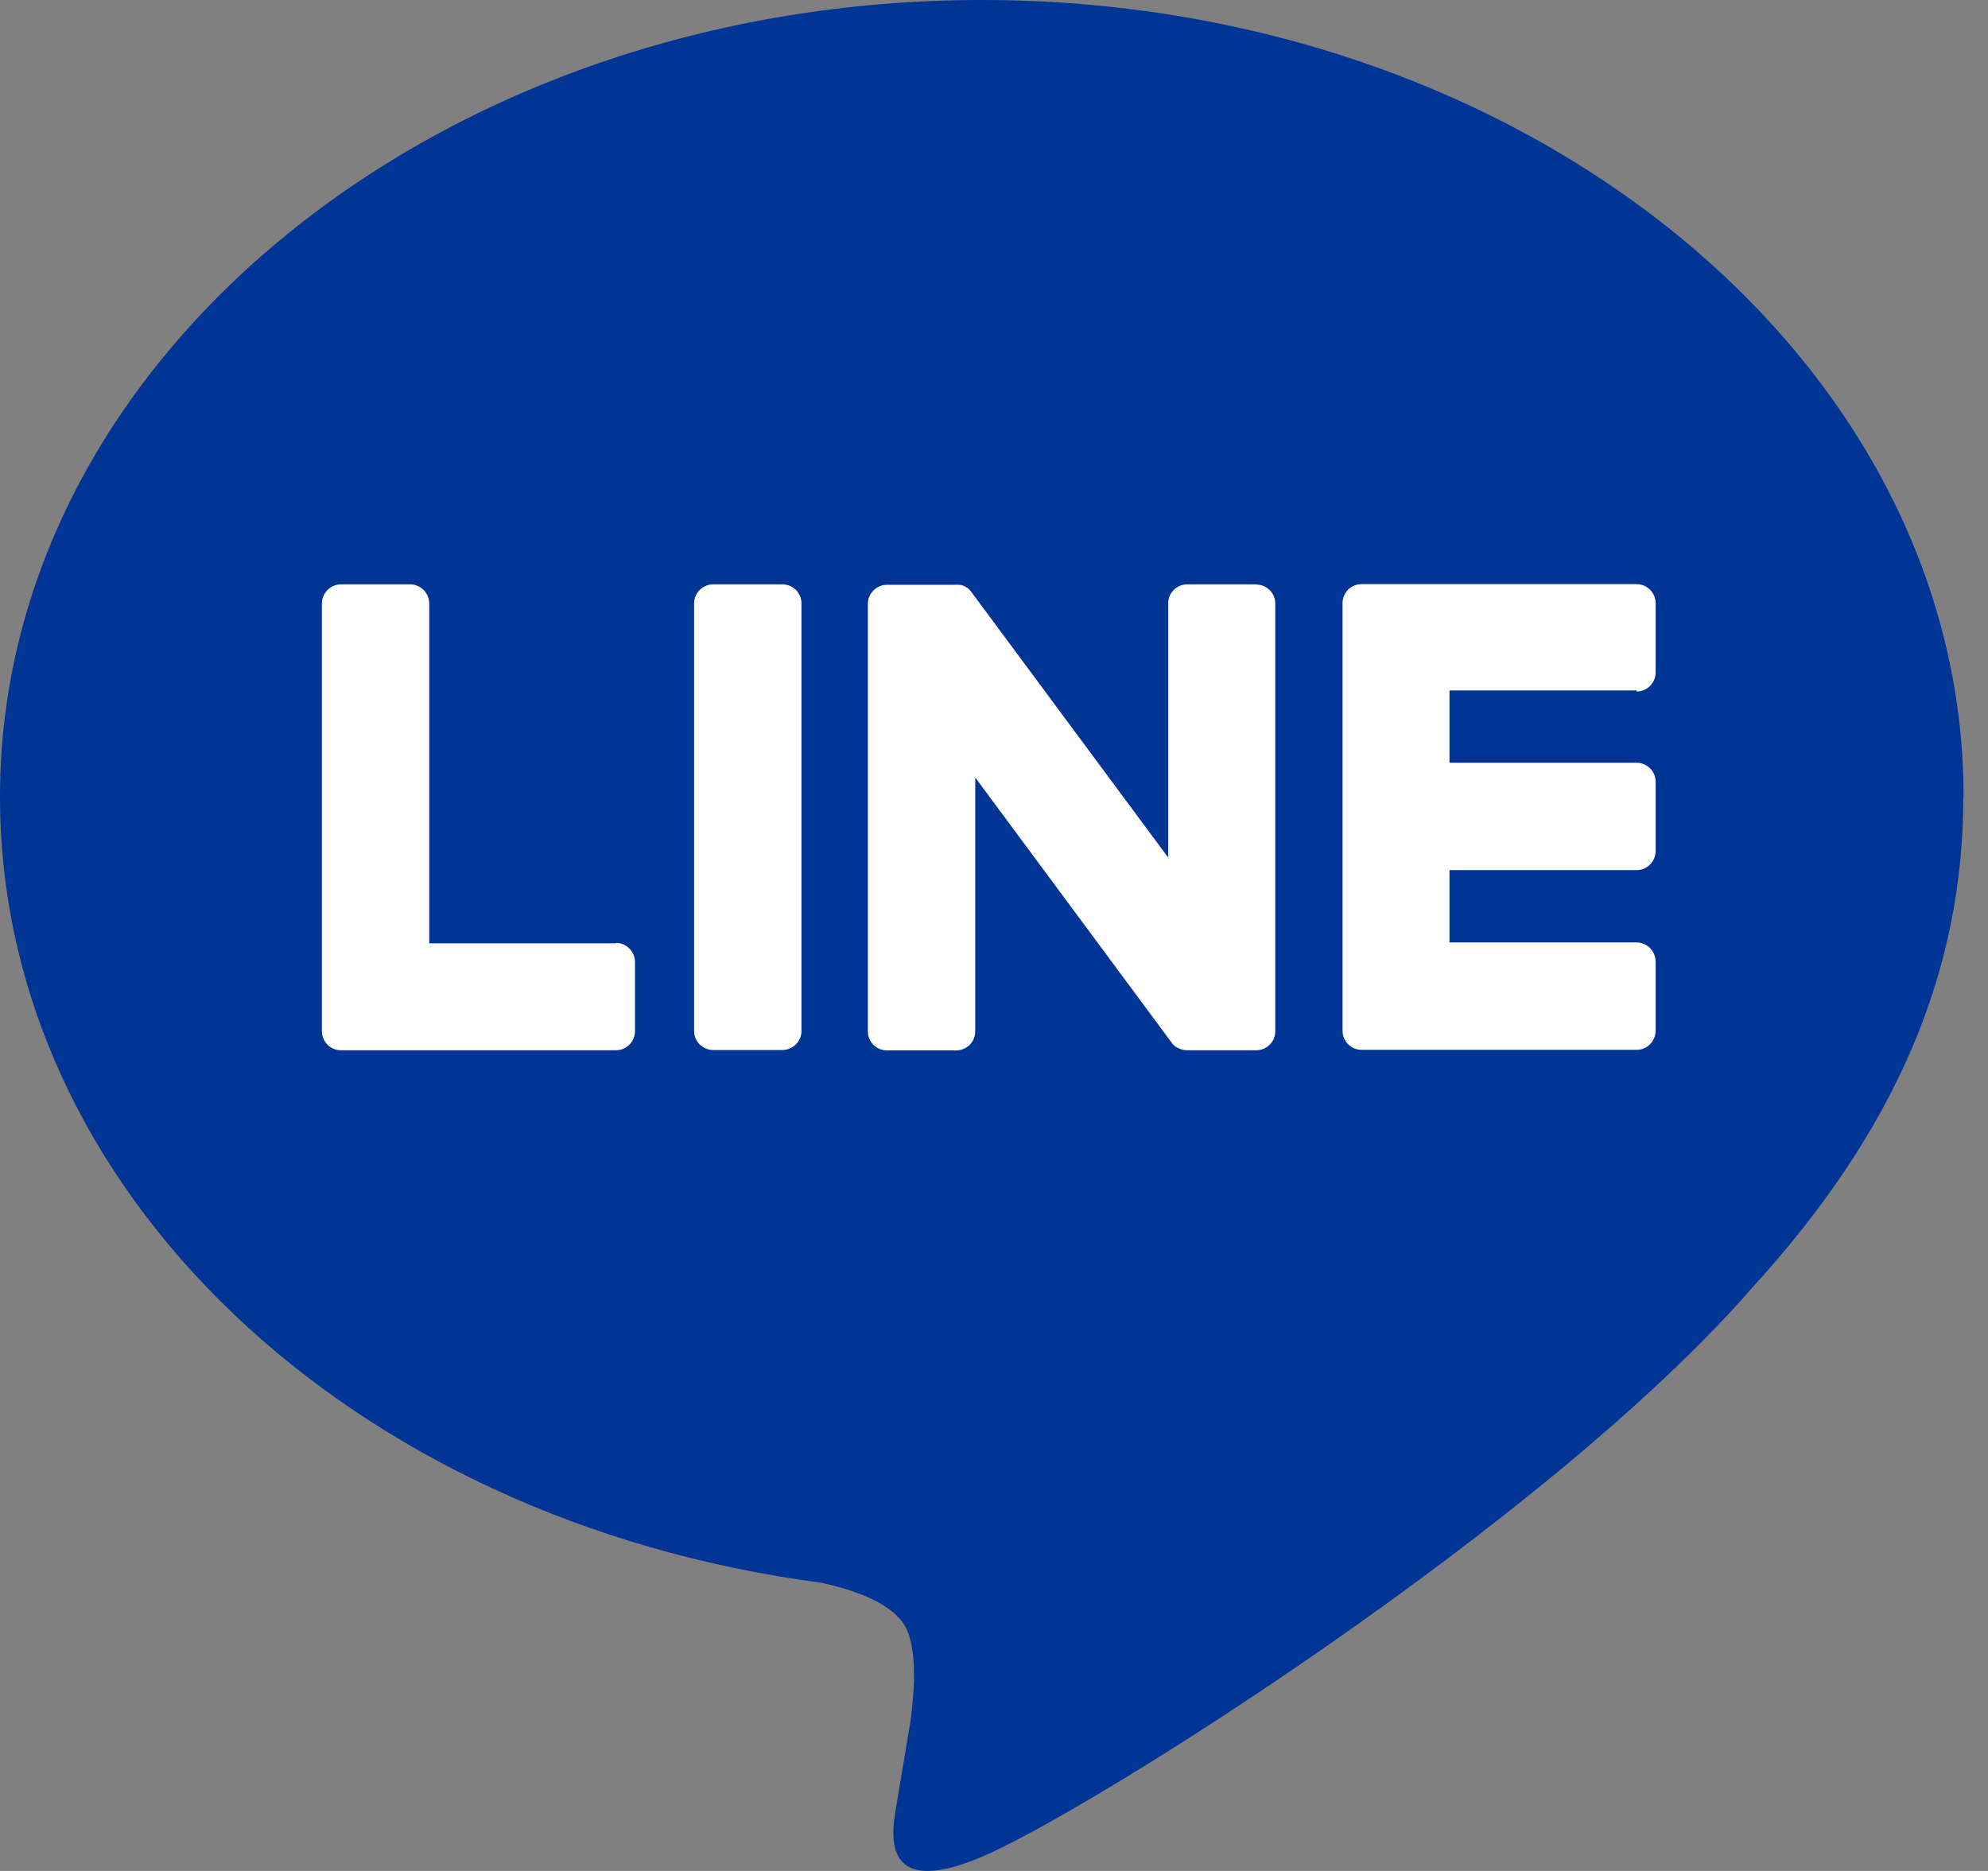
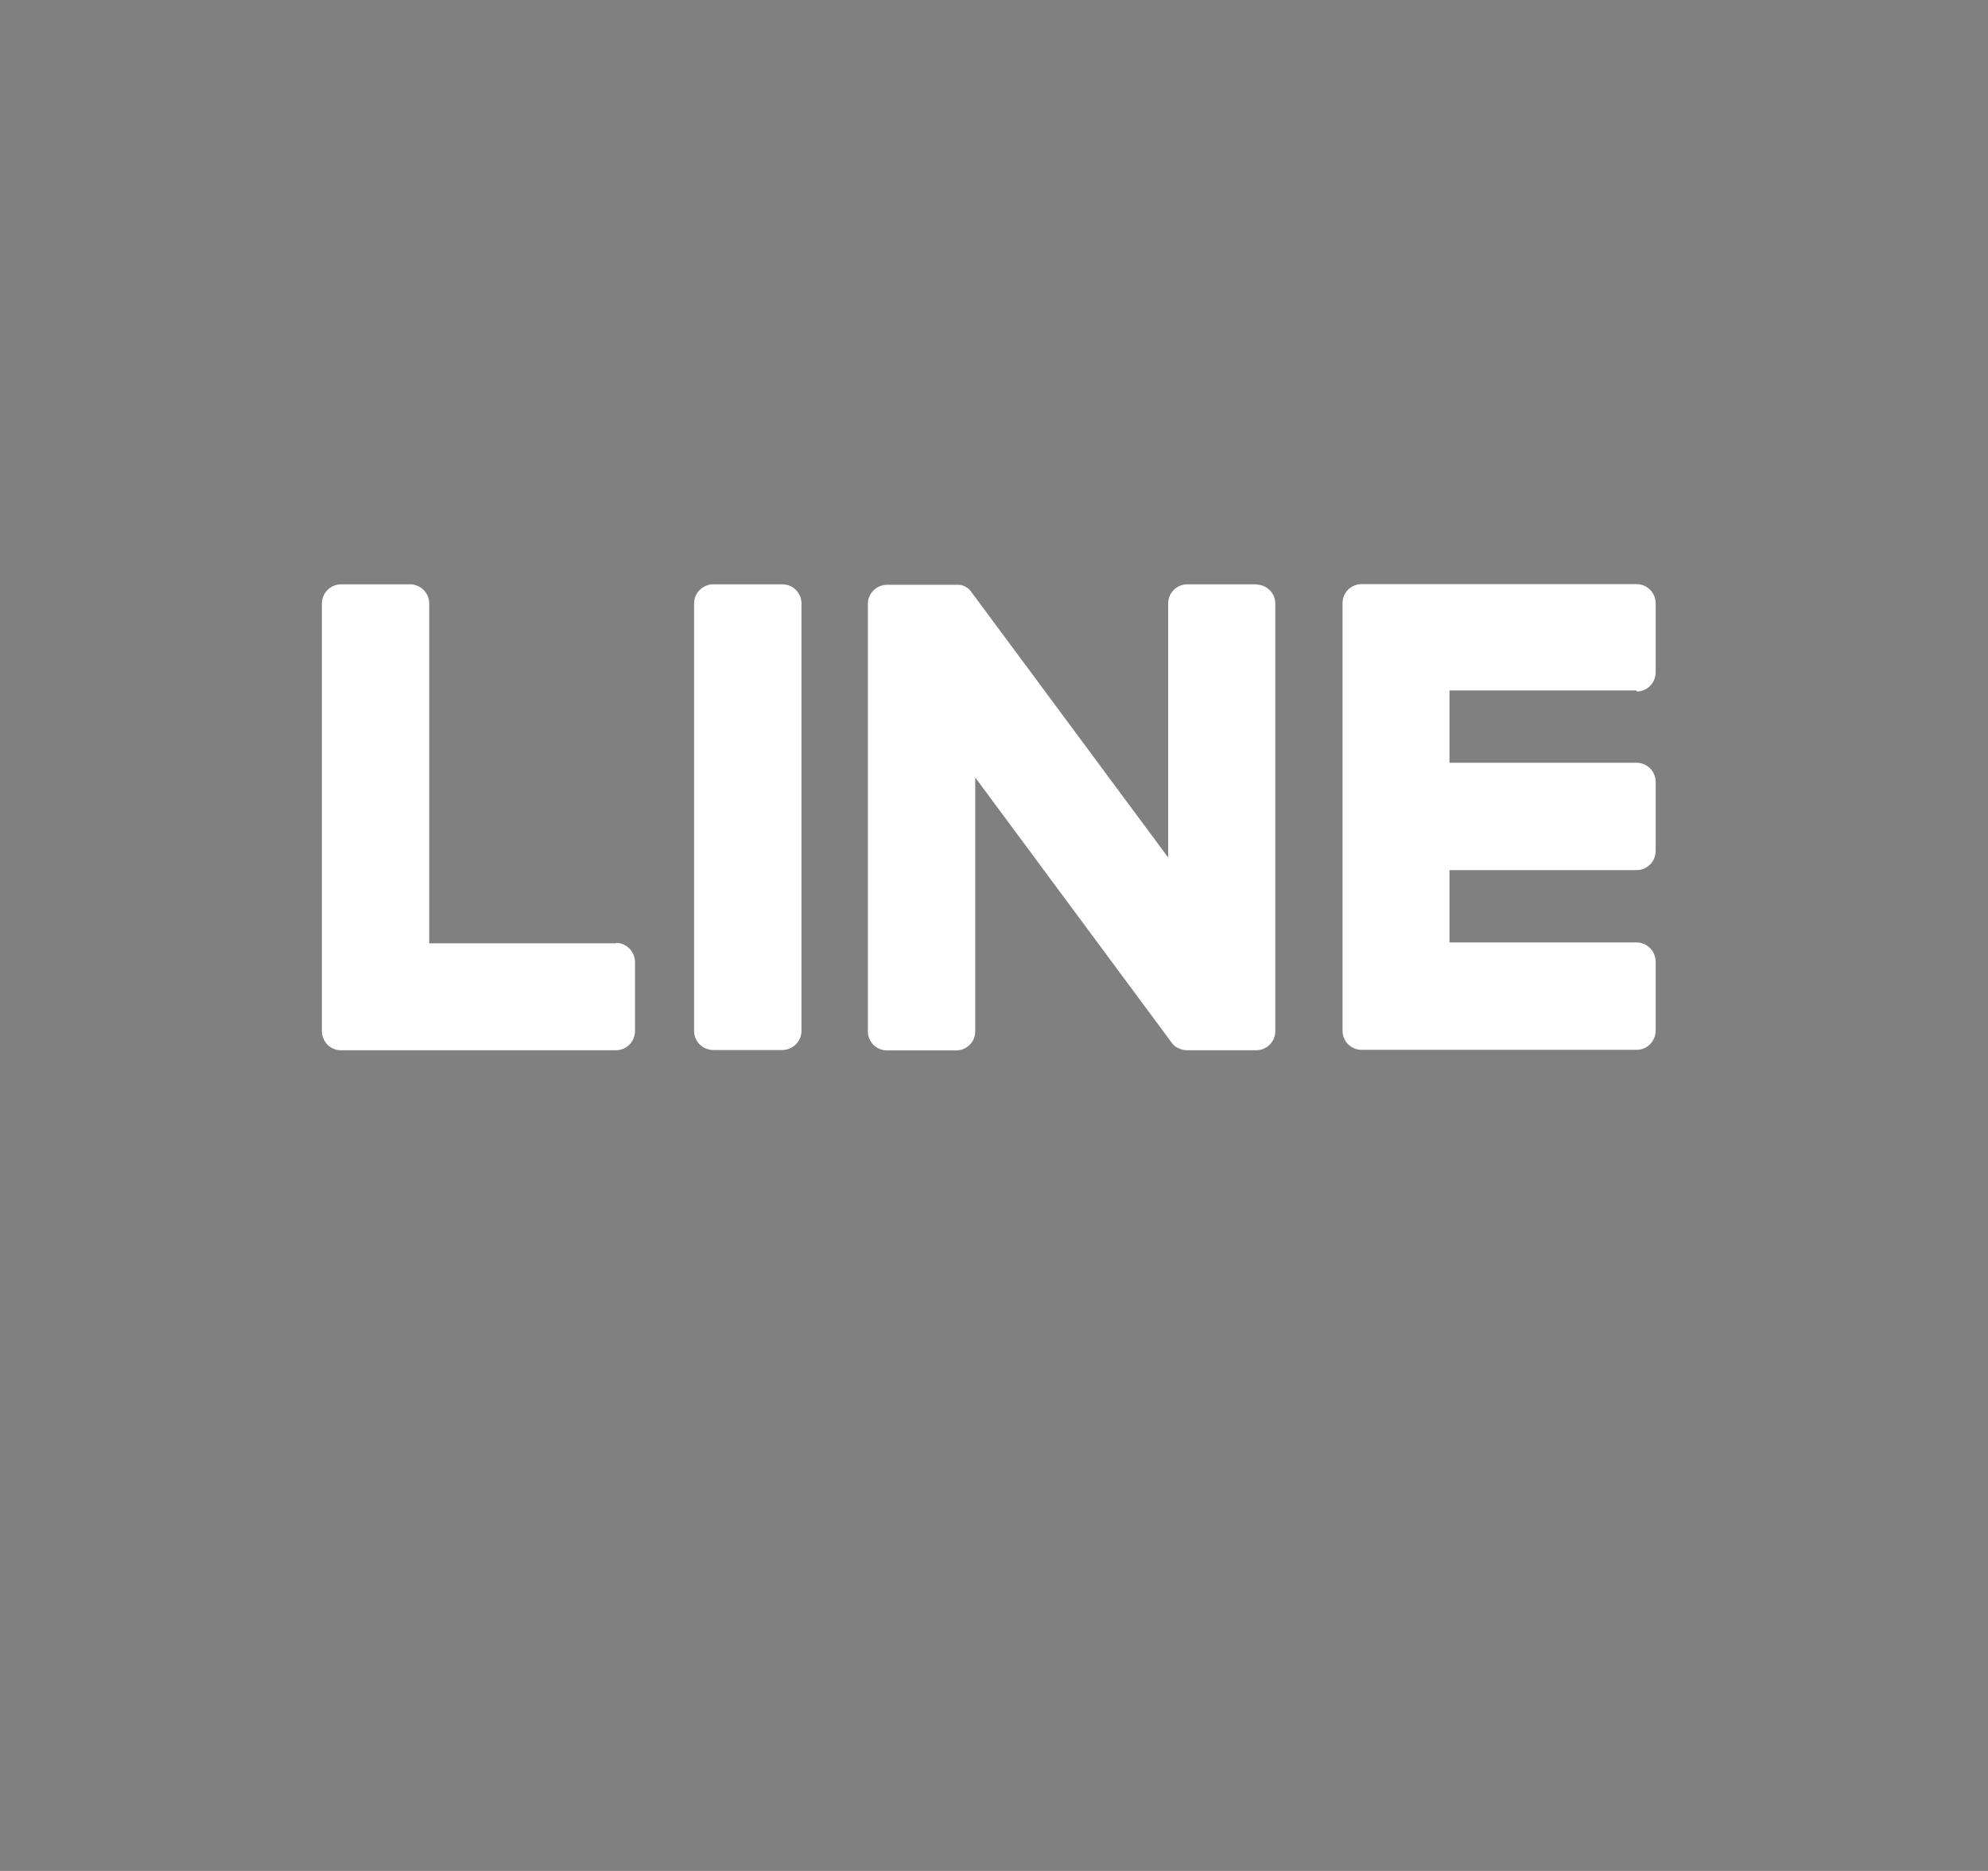
<svg xmlns="http://www.w3.org/2000/svg" width="34" height="32" viewBox="0 0 34 32" fill="none">
  <rect x="0" y="0" width="34" height="32" fill="#808080" stroke="none" />
-   <path d="M33.582 13.626C33.582 6.114 26.048 0 16.791 0C7.534 0 0 6.114 0 13.626C0 20.361 5.972 26.004 14.042 27.07C14.59 27.187 15.335 27.431 15.521 27.899C15.689 28.322 15.63 28.986 15.575 29.417C15.575 29.417 15.378 30.604 15.335 30.855C15.262 31.279 14.999 32.516 16.787 31.761C18.58 31.005 26.457 26.066 29.979 22.011C32.414 19.343 33.578 16.634 33.578 13.626" fill="#003595" />
  <path d="M13.379 9.994H12.2C12.021 9.994 11.871 10.14 11.871 10.319V17.634C11.871 17.813 12.017 17.959 12.2 17.959H13.379C13.557 17.959 13.707 17.813 13.707 17.634V10.319C13.707 10.14 13.561 9.994 13.379 9.994Z" fill="white" />
  <path d="M21.486 9.994H20.307C20.125 9.994 19.979 10.14 19.979 10.319V14.667L16.624 10.14C16.624 10.14 16.606 10.118 16.599 10.107C16.591 10.1 16.584 10.093 16.58 10.086C16.58 10.086 16.577 10.082 16.573 10.078C16.566 10.075 16.562 10.067 16.555 10.064C16.555 10.064 16.547 10.06 16.547 10.056C16.54 10.053 16.537 10.049 16.529 10.046C16.529 10.046 16.522 10.042 16.518 10.038C16.511 10.038 16.507 10.031 16.5 10.027C16.5 10.027 16.493 10.027 16.489 10.024C16.482 10.024 16.478 10.016 16.471 10.016C16.467 10.016 16.463 10.016 16.46 10.013C16.453 10.013 16.449 10.009 16.442 10.005C16.438 10.005 16.434 10.005 16.431 10.005C16.423 10.005 16.42 10.005 16.412 10.002C16.409 10.002 16.401 10.002 16.398 10.002C16.39 10.002 16.387 10.002 16.38 10.002C16.372 10.002 16.369 10.002 16.361 10.002C16.358 10.002 16.354 10.002 16.35 10.002H15.171C14.992 10.002 14.843 10.148 14.843 10.326V17.642C14.843 17.82 14.989 17.966 15.171 17.966H16.35C16.533 17.966 16.679 17.82 16.679 17.642V13.298L20.037 17.831C20.059 17.864 20.088 17.89 20.121 17.912C20.128 17.915 20.136 17.919 20.143 17.923C20.143 17.923 20.15 17.923 20.154 17.926C20.157 17.926 20.165 17.93 20.169 17.934C20.172 17.934 20.179 17.937 20.183 17.941C20.183 17.941 20.19 17.941 20.194 17.945C20.201 17.945 20.209 17.948 20.216 17.952C20.216 17.952 20.216 17.952 20.22 17.952C20.245 17.959 20.274 17.963 20.303 17.963H21.483C21.665 17.963 21.811 17.817 21.811 17.638V10.323C21.811 10.144 21.665 9.998 21.483 9.998" fill="white" />
  <path d="M10.543 16.134H7.341V10.323C7.341 10.144 7.195 9.994 7.013 9.994H5.834C5.655 9.994 5.505 10.14 5.505 10.323V17.638C5.505 17.726 5.542 17.806 5.597 17.864C5.597 17.864 5.597 17.864 5.6 17.868C5.6 17.868 5.6 17.868 5.604 17.872C5.662 17.926 5.743 17.963 5.83 17.963H10.535C10.714 17.963 10.86 17.817 10.86 17.634V16.455C10.86 16.276 10.714 16.127 10.535 16.127" fill="white" />
  <path d="M27.991 11.827C28.17 11.827 28.316 11.681 28.316 11.498V10.319C28.316 10.137 28.17 9.991 27.991 9.991H23.286C23.198 9.991 23.118 10.027 23.059 10.082C23.059 10.082 23.059 10.082 23.056 10.082C23.056 10.082 23.052 10.086 23.052 10.089C22.997 10.148 22.961 10.228 22.961 10.316V17.631C22.961 17.718 22.997 17.799 23.052 17.857C23.052 17.857 23.052 17.857 23.056 17.861C23.056 17.861 23.056 17.861 23.059 17.864C23.118 17.919 23.198 17.956 23.286 17.956H27.991C28.17 17.956 28.316 17.809 28.316 17.627V16.448C28.316 16.269 28.17 16.119 27.991 16.119H24.79V14.882H27.991C28.17 14.882 28.316 14.736 28.316 14.553V13.374C28.316 13.192 28.17 13.046 27.991 13.046H24.79V11.809H27.991V11.827Z" fill="white" />
</svg>